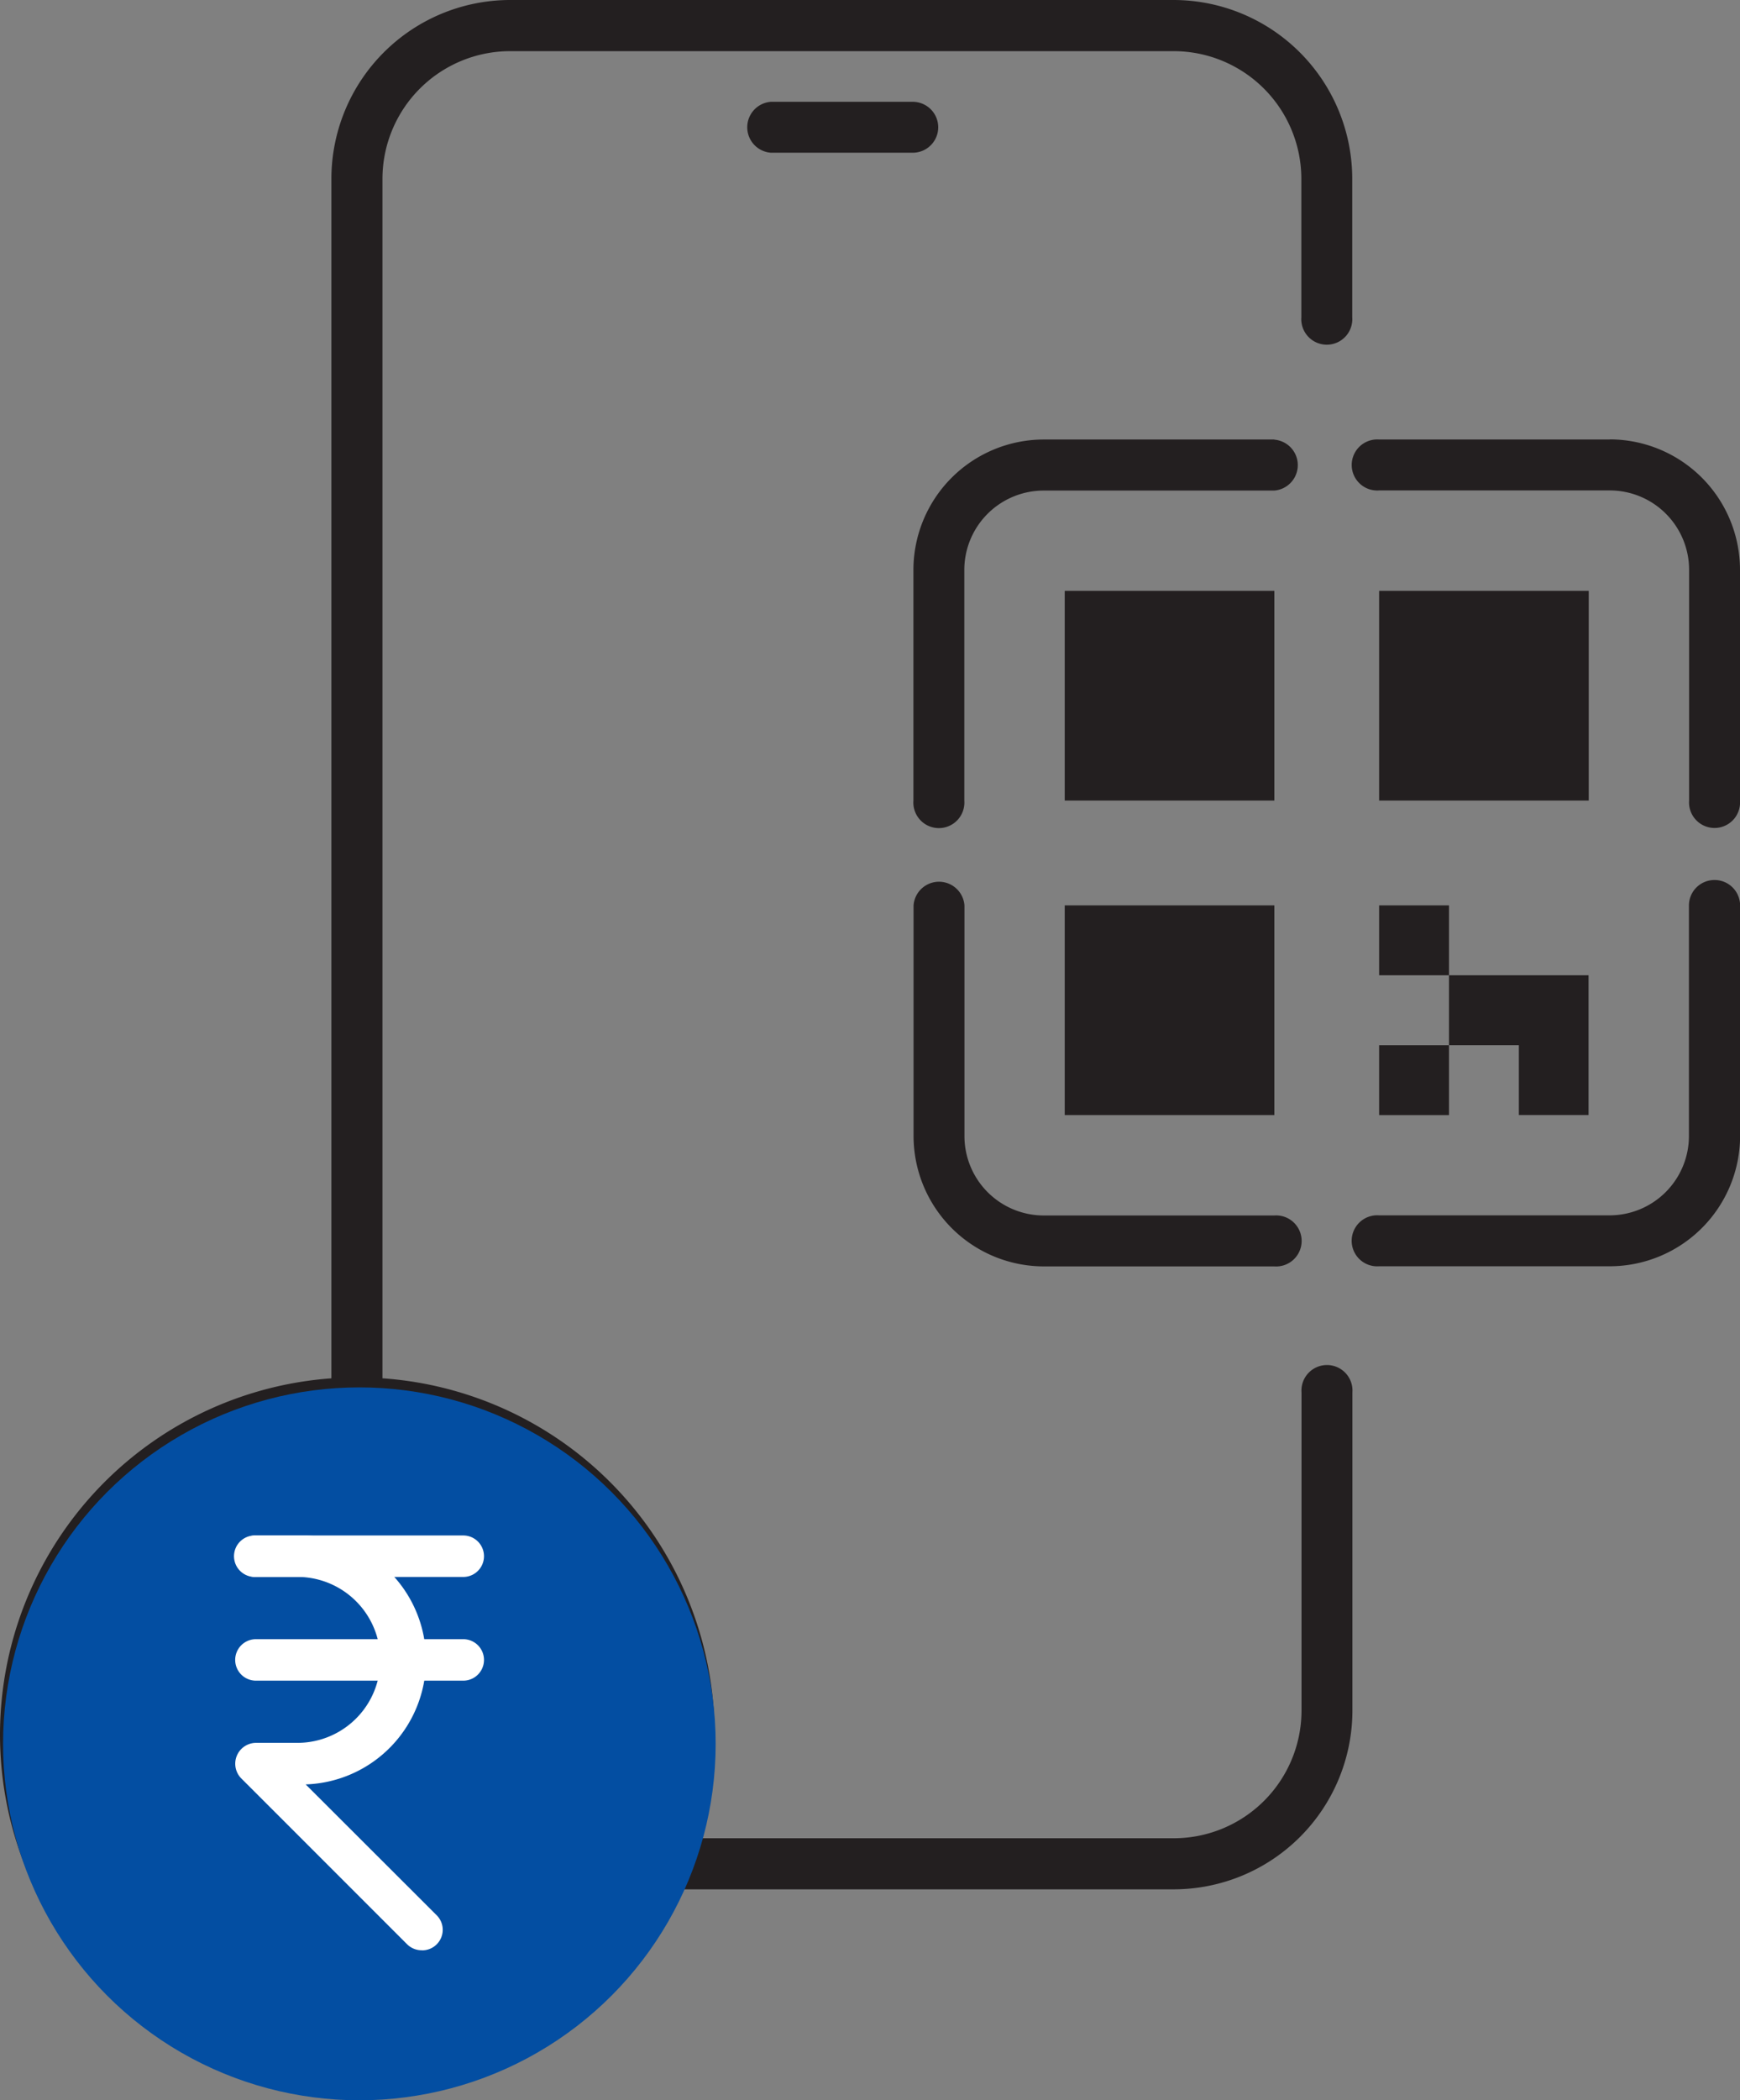
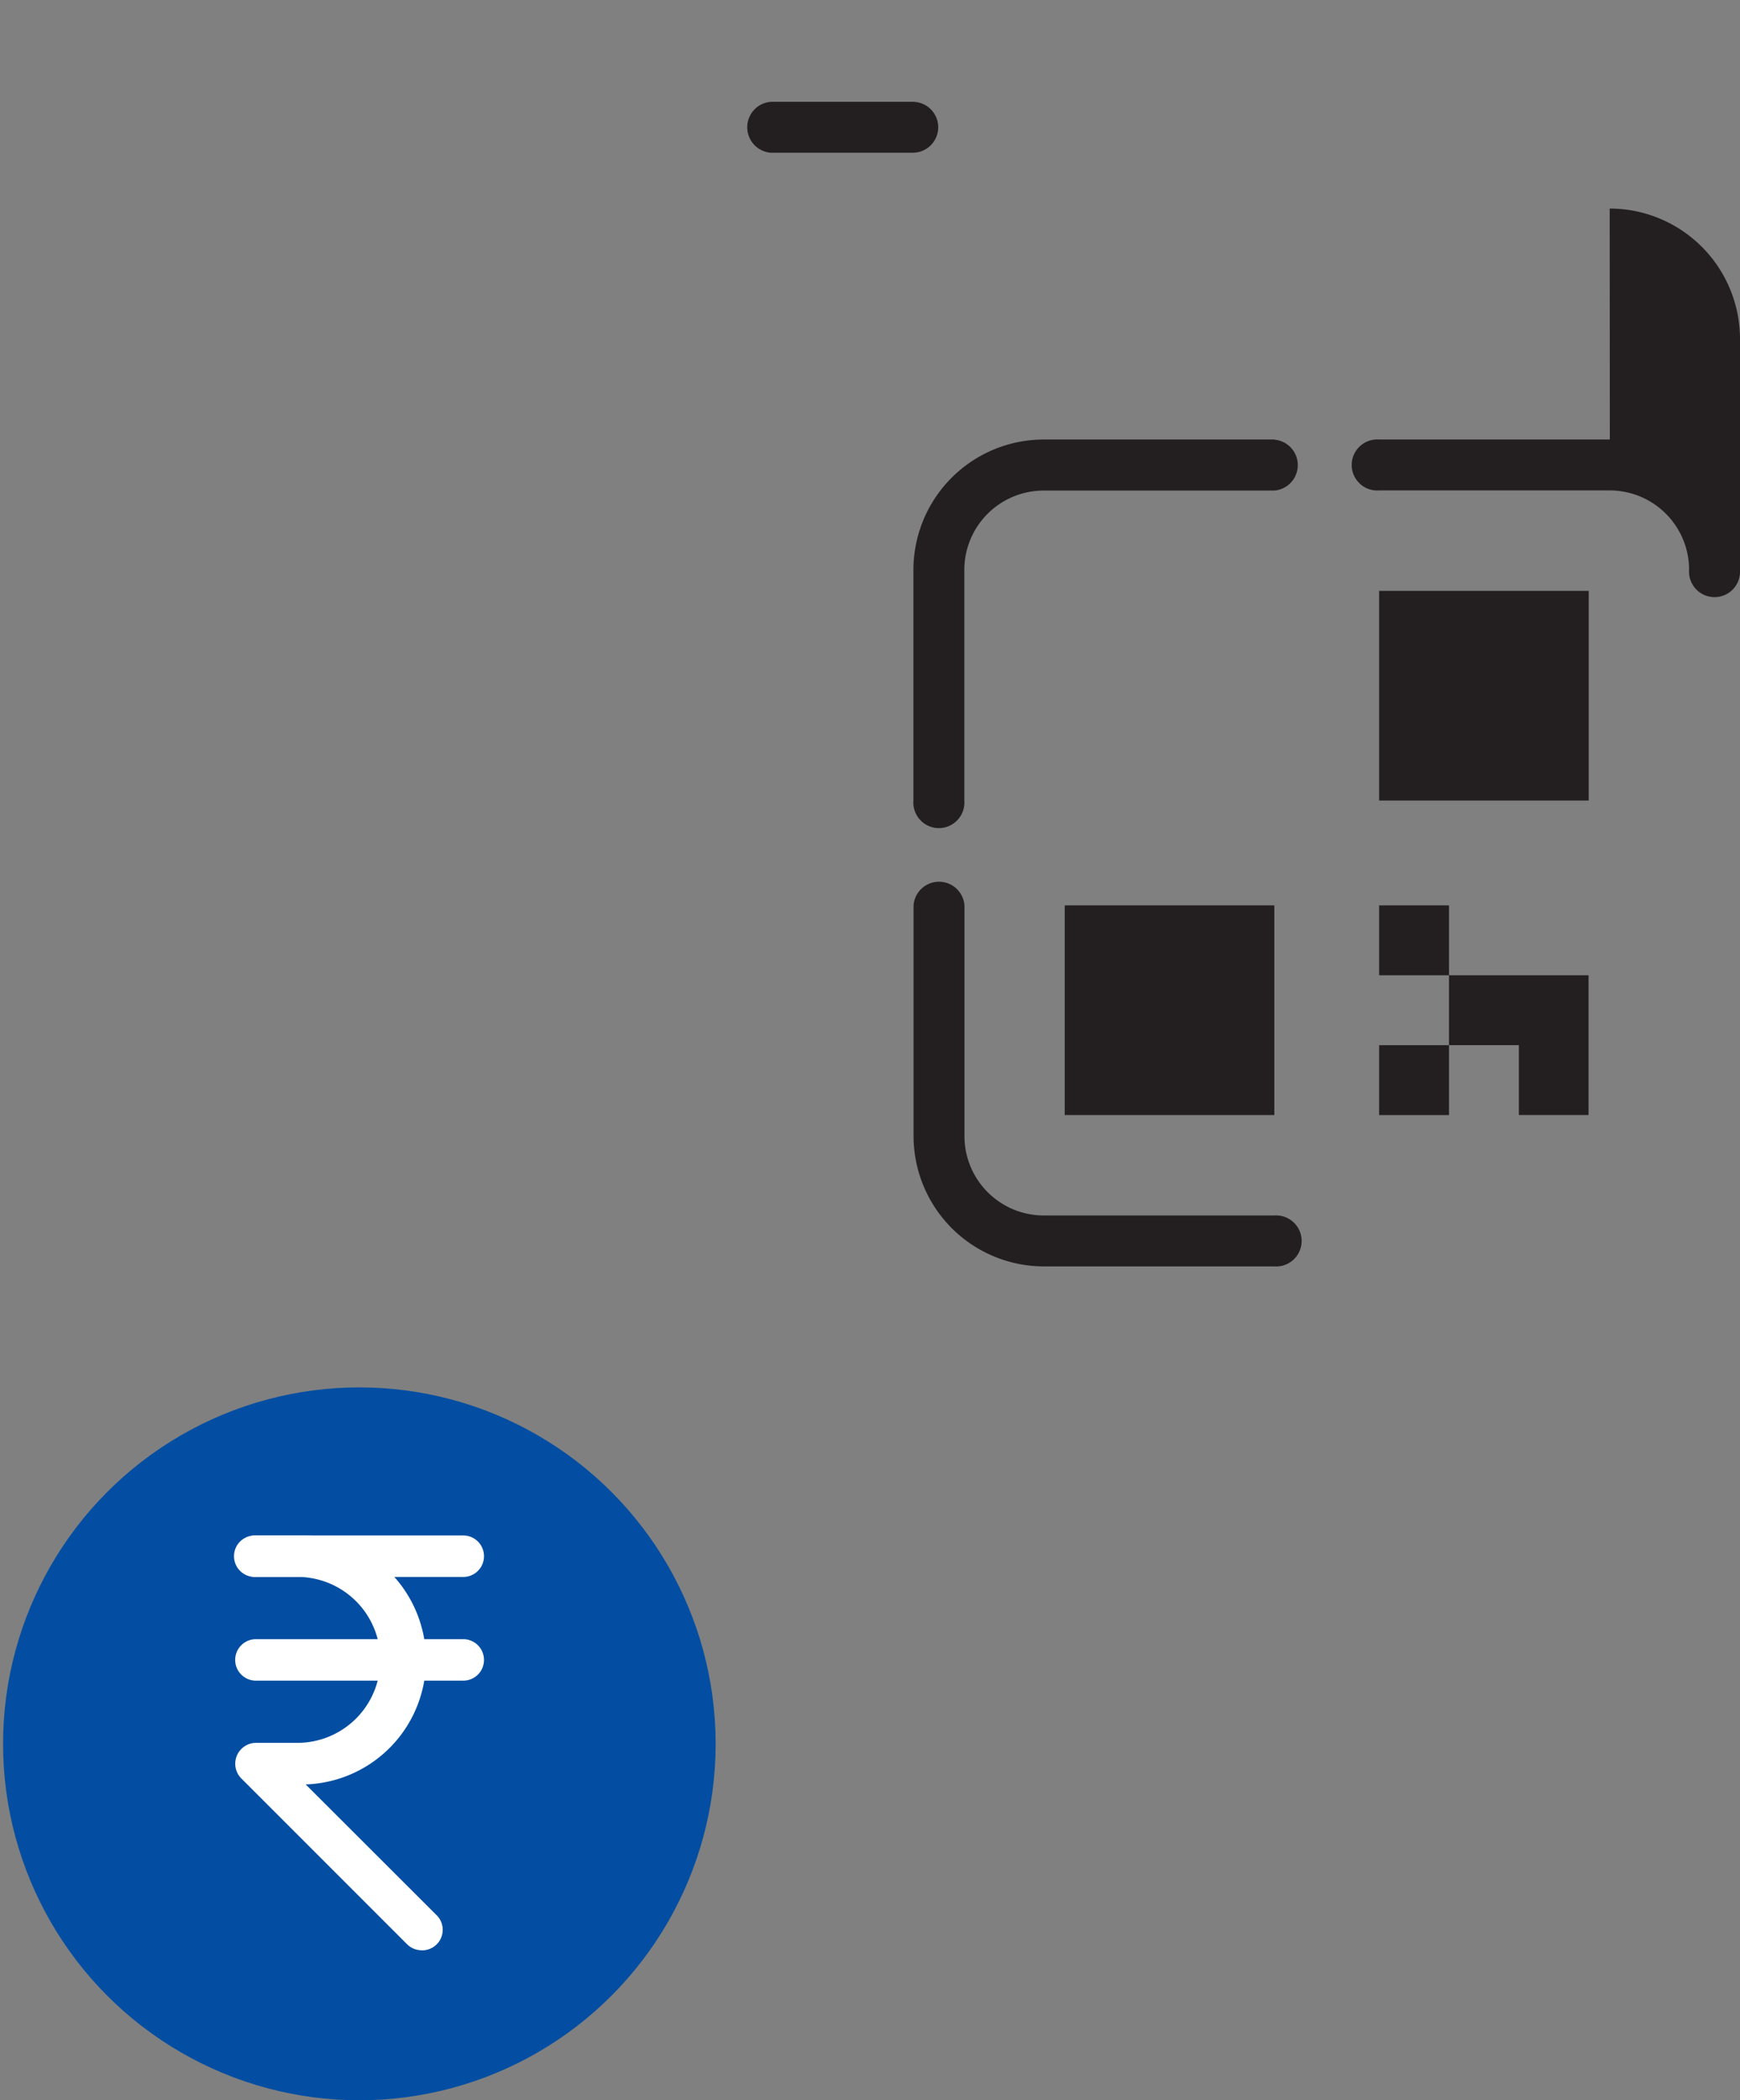
<svg xmlns="http://www.w3.org/2000/svg" width="51.277" height="61.869" viewBox="0 0 51.277 61.869">
  <rect x="0" y="0" width="51.277" height="61.869" fill="#808080" stroke="none" />
  <g id="Group_990" data-name="Group 990" transform="translate(-609.91 -1599.131)">
    <g id="noun-scan-qr-6515936" transform="translate(609.91 1599.131)">
-       <path id="Path_464" data-name="Path 464" d="M52.5,11.033H32.941A5.271,5.271,0,0,0,27.676,16.3V51.635A10.523,10.523,0,1,0,37.918,66.688H52.5a5.271,5.271,0,0,0,5.265-5.265V52.05a.752.752,0,1,0-1.5,0v9.373a3.765,3.765,0,0,1-3.76,3.76H38.514a10.517,10.517,0,0,0-9.333-13.549V16.3a3.765,3.765,0,0,1,3.76-3.76H52.5a3.765,3.765,0,0,1,3.76,3.76v4.08a.752.752,0,1,0,1.5,0V16.3A5.271,5.271,0,0,0,52.5,11.033ZM29.2,55.768v1.715h1.845a.752.752,0,0,1,0,1.5H27.111a1.193,1.193,0,1,0,0,2.385H29.79a2.7,2.7,0,1,1,0,5.393H29.2v1.715a.752.752,0,1,1-1.5,0V66.766H25.1a.752.752,0,1,1,0-1.5H29.79a1.193,1.193,0,1,0,0-2.385H27.111a2.7,2.7,0,1,1,0-5.393H27.7V55.768a.752.752,0,1,1,1.5,0Z" transform="translate(-17.91 -11.033)" fill="#231f20" />
      <path id="Path_465" data-name="Path 465" d="M52.8,15.773a.751.751,0,0,0-.752-.752H47.869a.752.752,0,0,0,0,1.5h4.179A.751.751,0,0,0,52.8,15.773Z" transform="translate(-25.151 -12.022)" fill="#231f20" />
      <path id="Path_466" data-name="Path 466" d="M64.336,28.248H57.542a3.845,3.845,0,0,0-3.84,3.84v6.8a.752.752,0,1,0,1.5,0v-6.8a2.339,2.339,0,0,1,2.336-2.336h6.794a.752.752,0,0,0,0-1.5Z" transform="translate(-26.784 -15.301)" fill="#231f20" />
-       <rect id="Rectangle_418" data-name="Rectangle 418" width="6.177" height="6.177" transform="translate(31.377 17.405)" fill="#231f20" />
      <path id="Path_467" data-name="Path 467" d="M57.542,56.882h6.794a.752.752,0,1,0,0-1.5H57.542a2.339,2.339,0,0,1-2.336-2.336V46.248a.752.752,0,0,0-1.5,0v6.794a3.845,3.845,0,0,0,3.84,3.84Z" transform="translate(-26.784 -19.577)" fill="#231f20" />
      <rect id="Rectangle_419" data-name="Rectangle 419" width="6.177" height="6.177" transform="translate(31.377 26.67)" fill="#231f20" />
-       <path id="Path_468" data-name="Path 468" d="M81.584,45.5a.751.751,0,0,0-.752.752v6.794A2.339,2.339,0,0,1,78.5,55.378H71.7a.752.752,0,1,0,0,1.5H78.5a3.845,3.845,0,0,0,3.84-3.84V46.248A.751.751,0,0,0,81.584,45.5Z" transform="translate(-31.06 -19.577)" fill="#231f20" />
-       <path id="Path_469" data-name="Path 469" d="M78.5,28.248H71.7a.752.752,0,1,0,0,1.5H78.5a2.339,2.339,0,0,1,2.336,2.336v6.8a.752.752,0,1,0,1.5,0v-6.8a3.845,3.845,0,0,0-3.84-3.84Z" transform="translate(-31.059 -15.301)" fill="#231f20" />
+       <path id="Path_469" data-name="Path 469" d="M78.5,28.248H71.7a.752.752,0,1,0,0,1.5H78.5a2.339,2.339,0,0,1,2.336,2.336a.752.752,0,1,0,1.5,0v-6.8a3.845,3.845,0,0,0-3.84-3.84Z" transform="translate(-31.059 -15.301)" fill="#231f20" />
      <rect id="Rectangle_420" data-name="Rectangle 420" width="6.177" height="6.177" transform="translate(40.642 17.405)" fill="#231f20" />
      <rect id="Rectangle_421" data-name="Rectangle 421" width="2.059" height="2.059" transform="translate(40.642 26.67)" fill="#231f20" />
      <rect id="Rectangle_422" data-name="Rectangle 422" width="2.059" height="2.059" transform="translate(40.642 30.789)" fill="#231f20" />
      <path id="Path_470" data-name="Path 470" d="M76.746,51.292v2.058H78.8V49.233H74.687v2.059Z" transform="translate(-31.986 -20.504)" fill="#231f20" />
    </g>
    <circle id="Ellipse_3" data-name="Ellipse 3" cx="10.5" cy="10.5" r="10.5" transform="translate(610 1640)" fill="#034ea2" />
    <g id="noun-rupee-3451471" transform="translate(616.841 1644.36)">
      <path id="Path_471" data-name="Path 471" d="M15.721,6.222H9.611A.611.611,0,1,1,9.611,5h6.11a.611.611,0,0,1,0,1.222Z" transform="translate(-9 -4.998)" fill="#fff" />
      <path id="Path_472" data-name="Path 472" d="M15.721,11.222H9.611a.611.611,0,0,1,0-1.222h6.11a.611.611,0,0,1,0,1.222Z" transform="translate(-9 -6.943)" fill="#fff" />
      <path id="Path_473" data-name="Path 473" d="M14.5,17.218a.611.611,0,0,1-.434-.177L9.177,12.153a.615.615,0,0,1,.434-1.045h1.222a2.444,2.444,0,0,0,0-4.888H9.611A.611.611,0,1,1,9.611,5h1.222a3.668,3.668,0,0,1,.244,7.332l3.855,3.849a.605.605,0,0,1-.434,1.039Z" transform="translate(-9 -4.997)" fill="#fff" />
    </g>
  </g>
</svg>